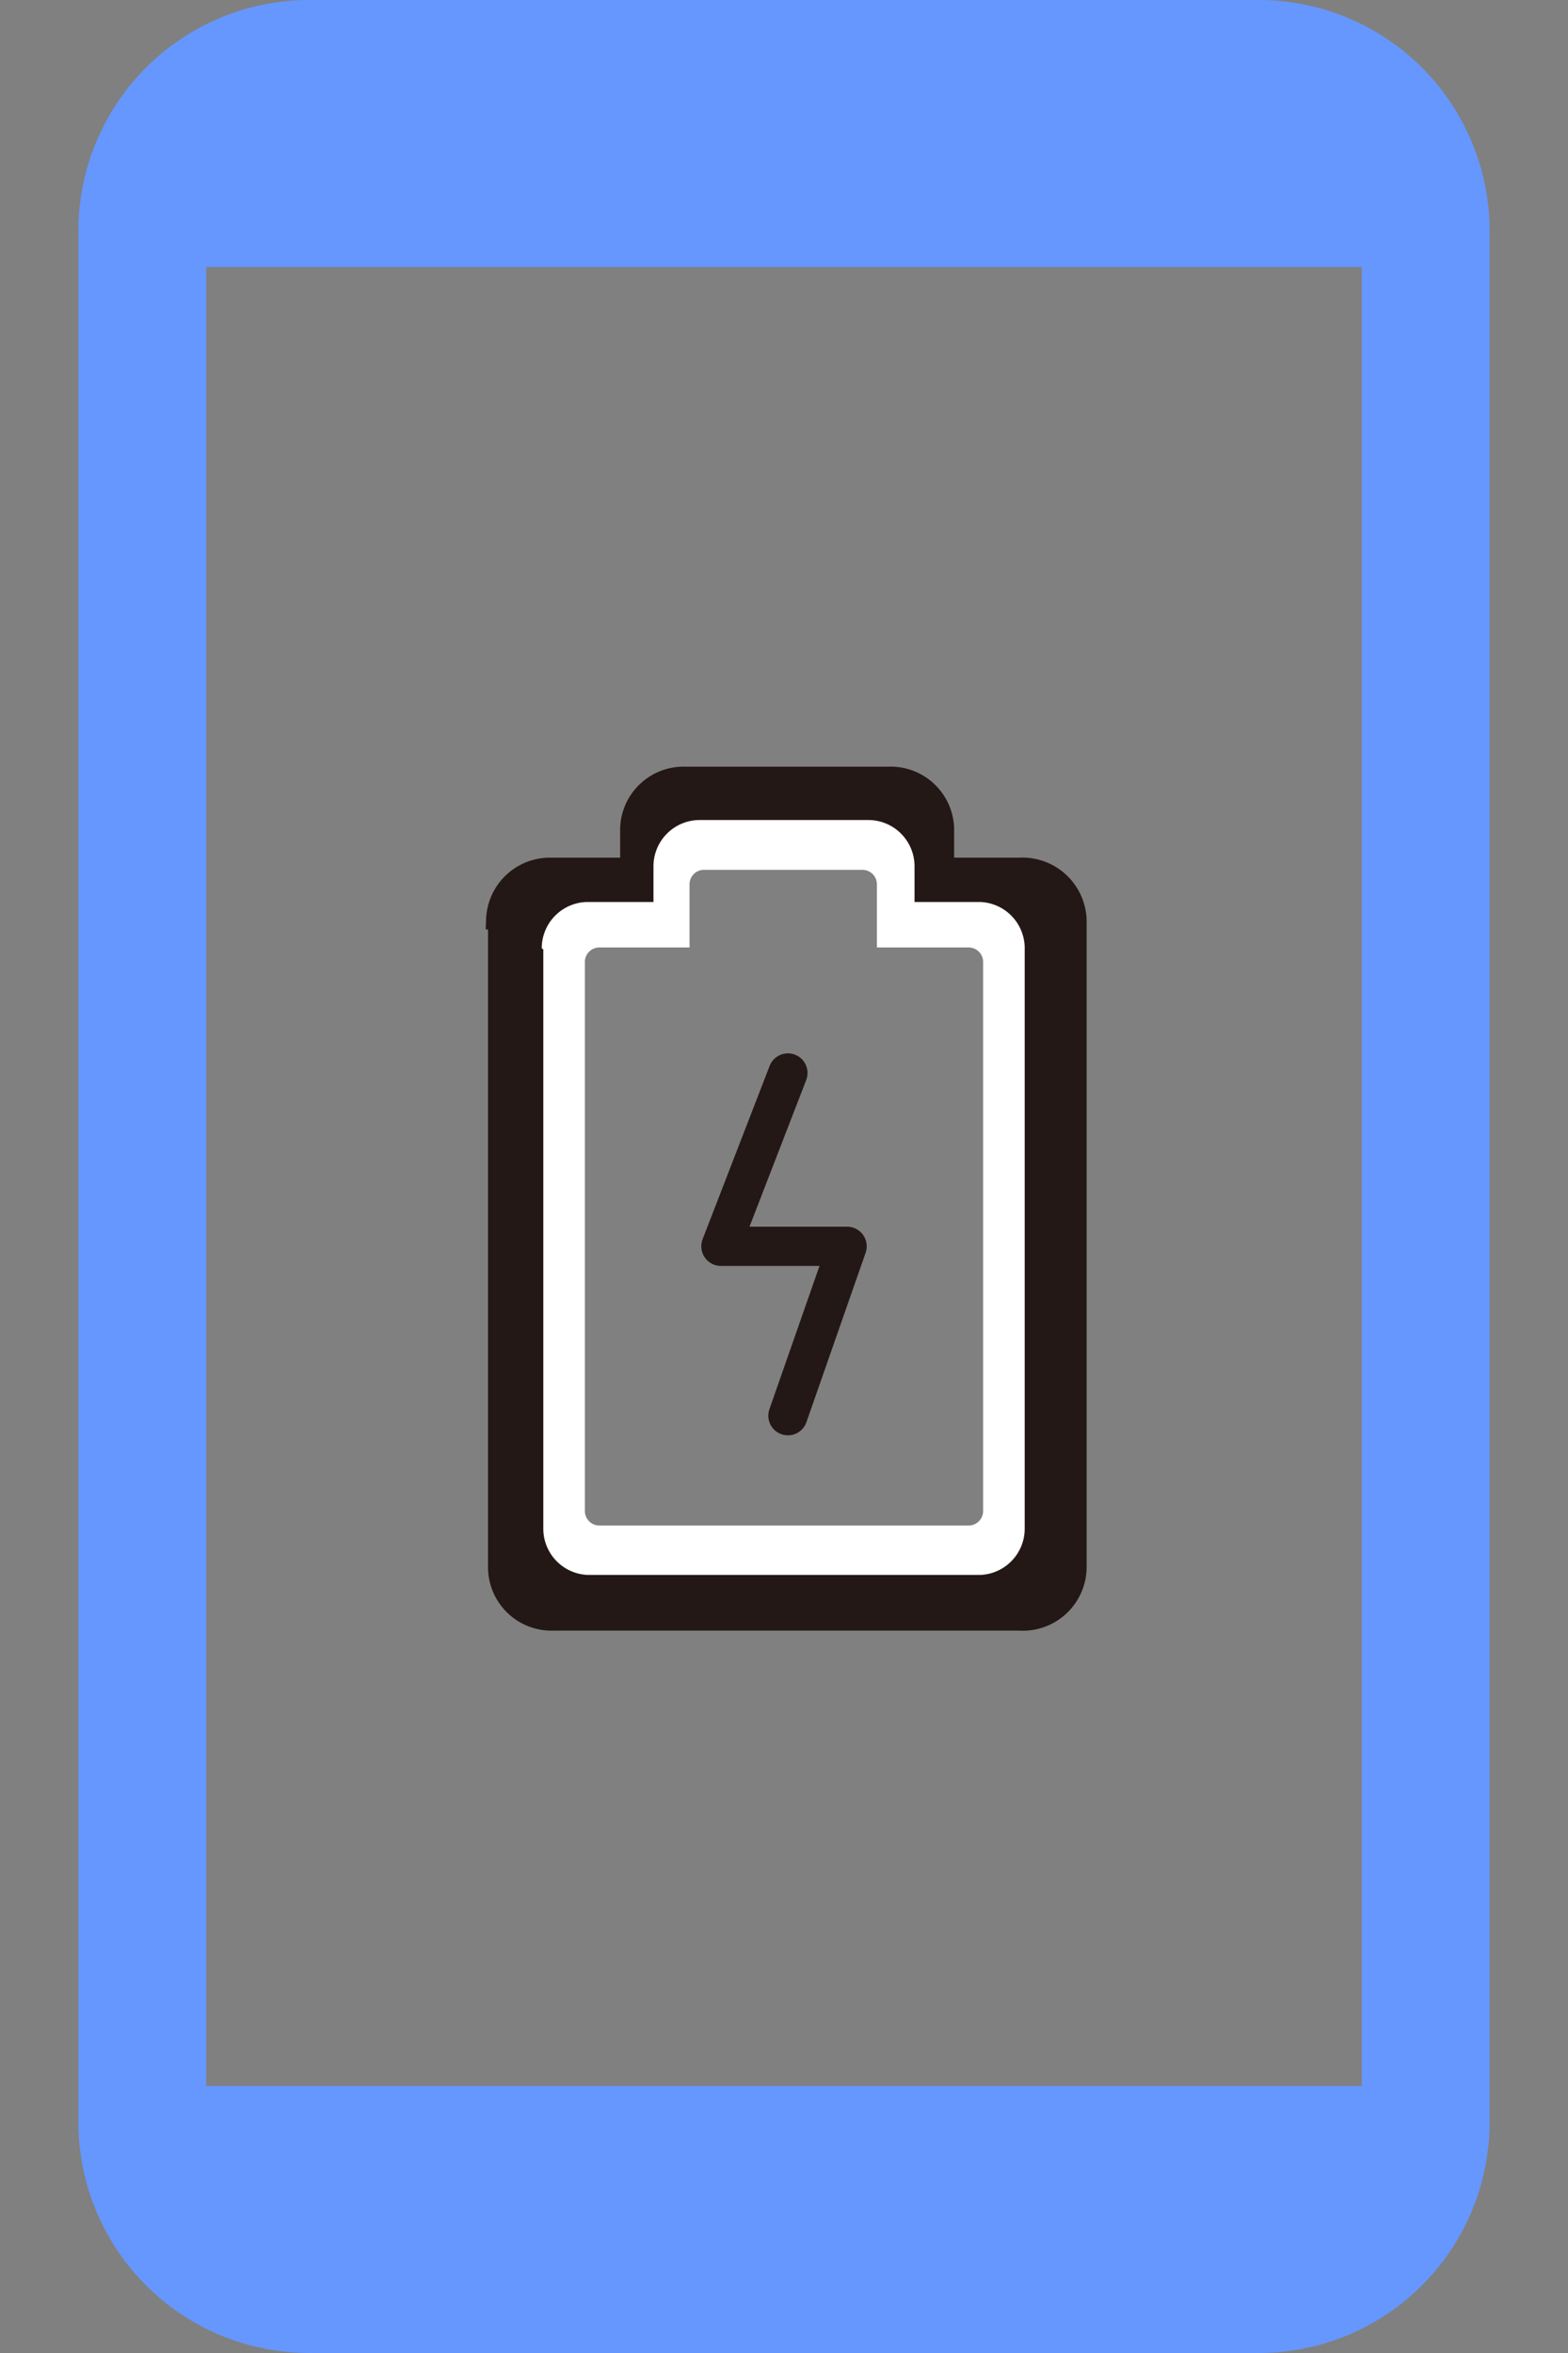
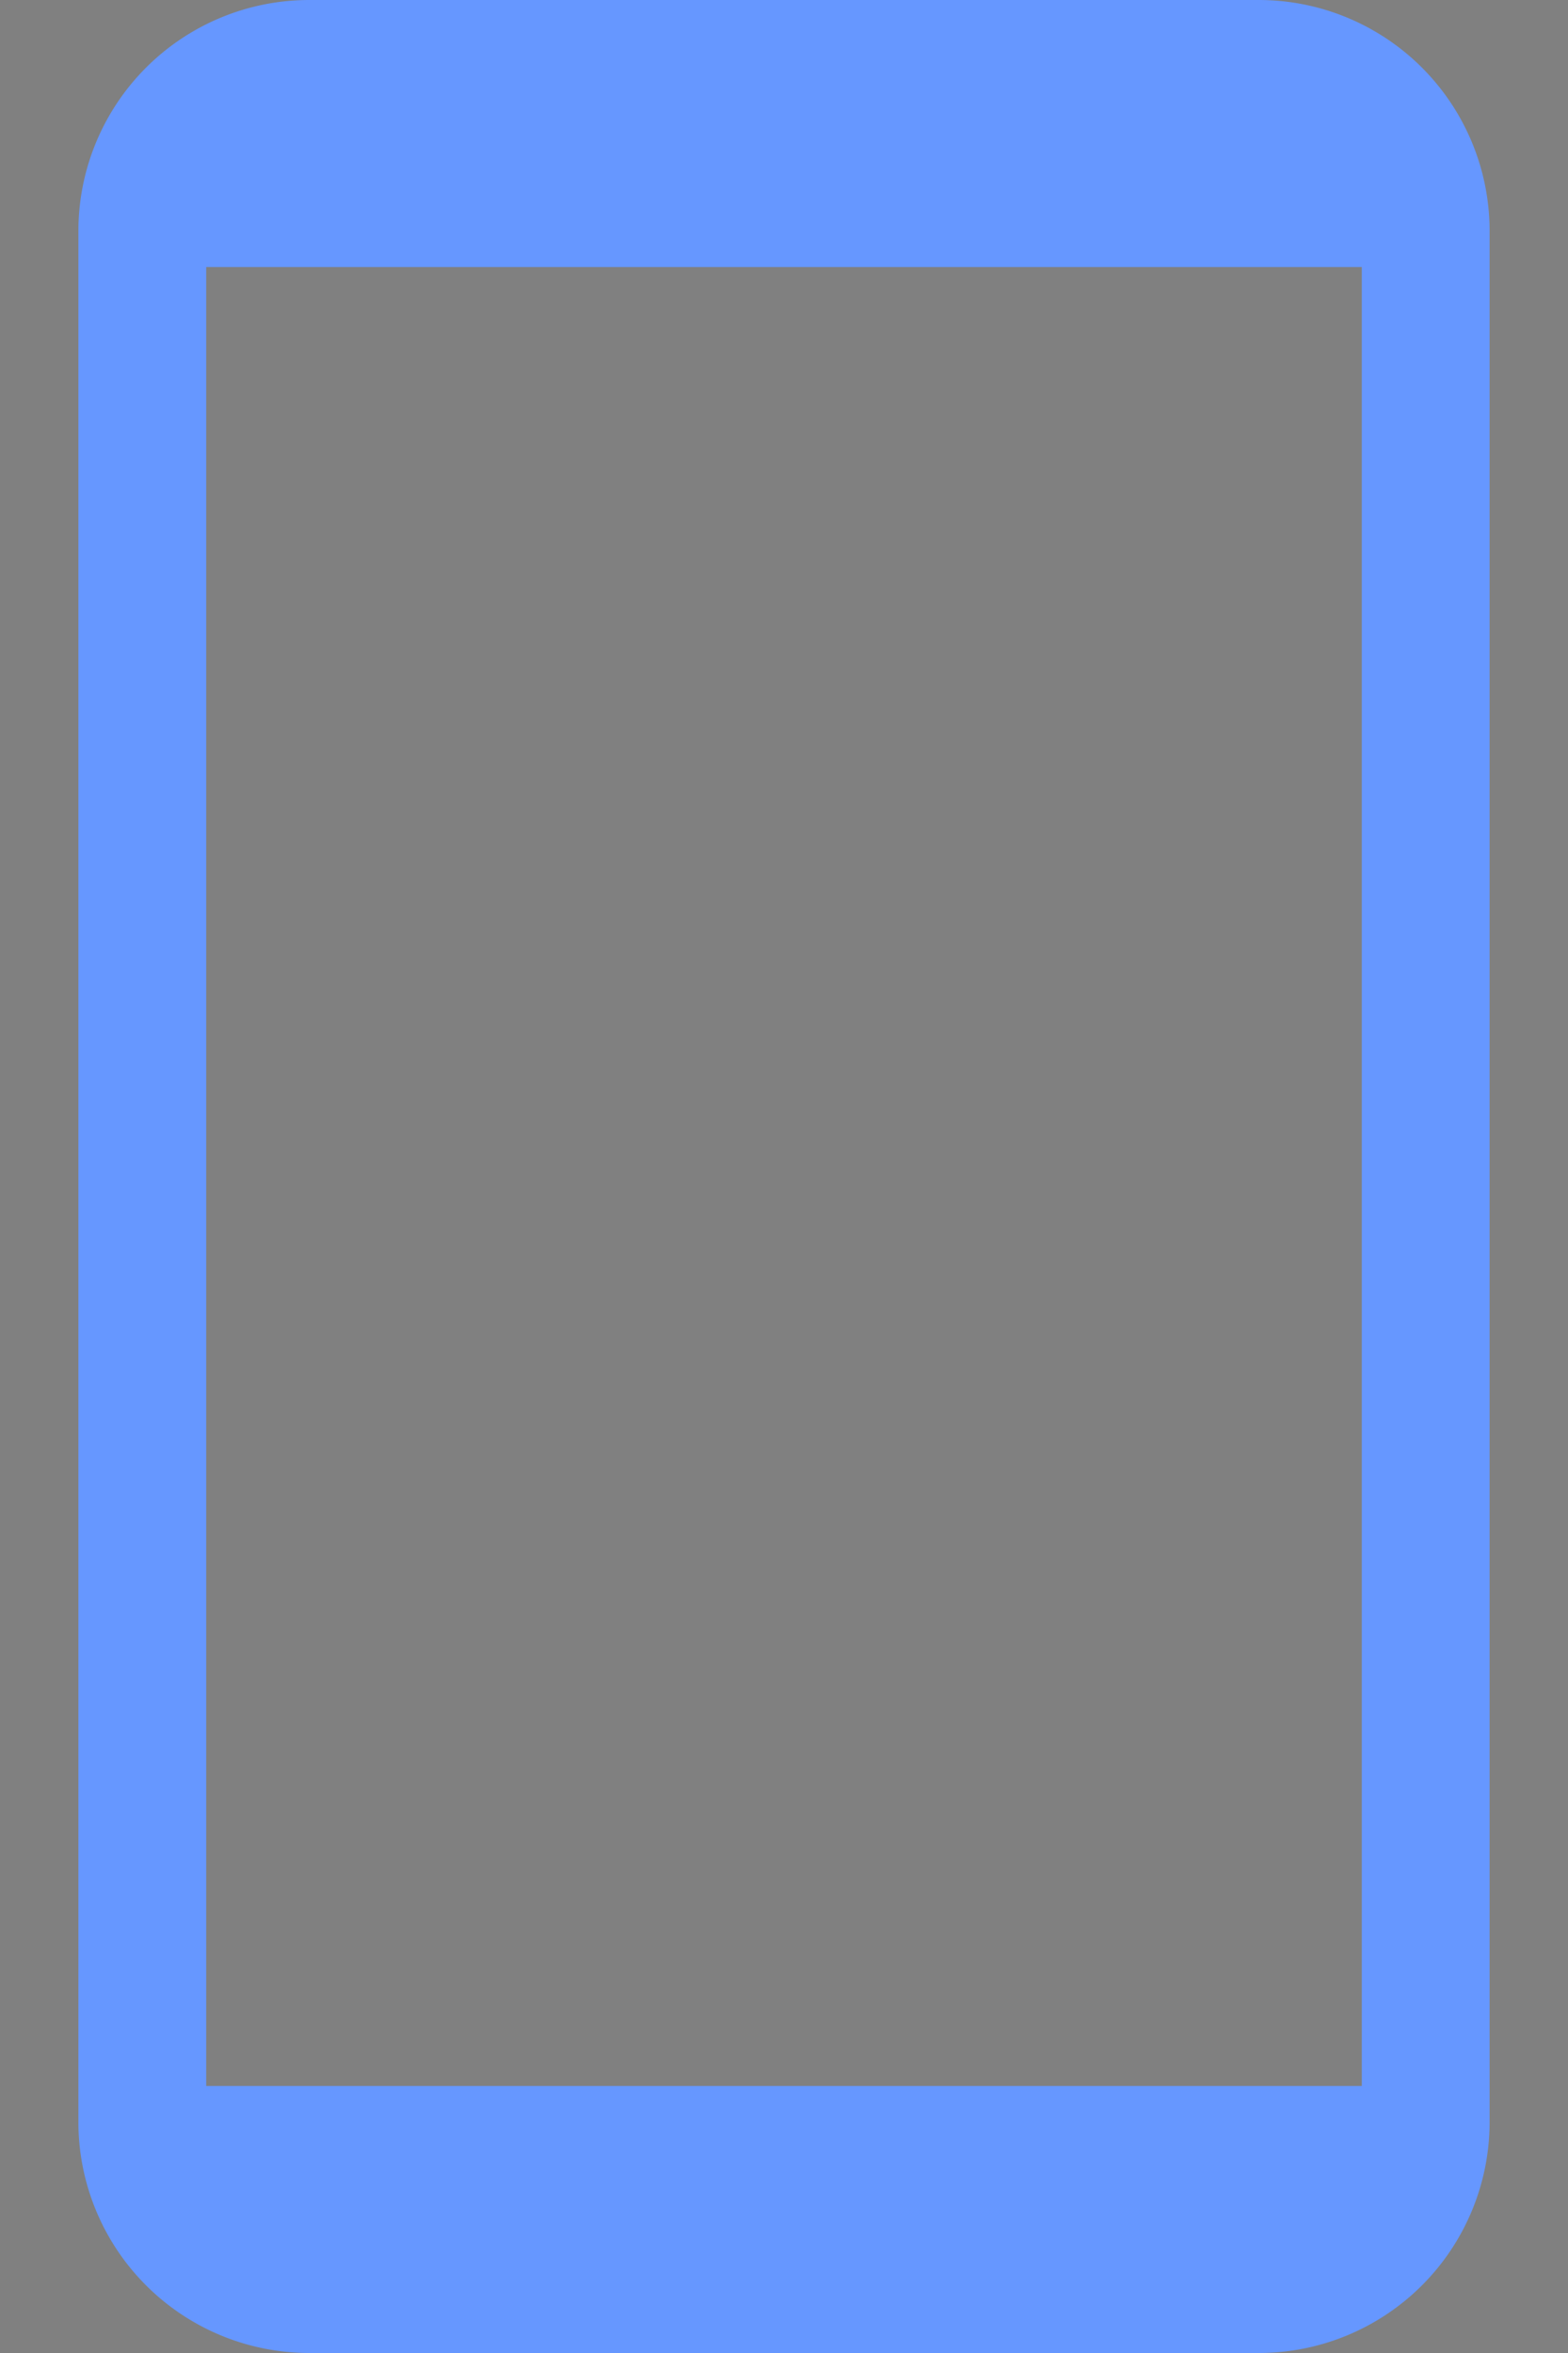
<svg xmlns="http://www.w3.org/2000/svg" id="图层_1" data-name="图层 1" viewBox="0 0 40 60">
  <rect x="0" y="0" width="40" height="60" fill="#808080" stroke="none" />
  <defs>
    <style>.cls-1{fill:#6697ff;}.cls-2{fill:#231815;stroke-miterlimit:10;stroke-width:0.5px;}.cls-2,.cls-4{stroke:#231815;}.cls-3{fill:#fff;}.cls-4{fill:none;stroke-linecap:round;stroke-linejoin:round;}</style>
  </defs>
  <path class="cls-1" d="M32.1,0H7.9A5.89,5.89,0,0,0,2,5.87V54.13A5.89,5.89,0,0,0,7.9,60H32.1A5.89,5.89,0,0,0,38,54.13V5.87A5.89,5.89,0,0,0,32.1,0Zm2.64,53.19H5.26V6.81H34.74Z" />
-   <path class="cls-2" d="M14,23.81a.44.44,0,0,1,.45-.42h2.76v-1.8a.44.44,0,0,1,.45-.42h4.91a.44.44,0,0,1,.45.42v1.8h2.75a.44.44,0,0,1,.45.42V39.53a.43.43,0,0,1-.45.41H14.42a.43.43,0,0,1-.45-.41V23.81m-1.27-.36V40a1.37,1.37,0,0,0,1.42,1.33H26A1.38,1.38,0,0,0,27.47,40V23.45A1.39,1.39,0,0,0,26,22.12H24.09v-1a1.37,1.37,0,0,0-1.42-1.32H17.49a1.37,1.37,0,0,0-1.42,1.32v1h-2a1.38,1.38,0,0,0-1.42,1.33Z" />
-   <path class="cls-3" d="M14.92,24.53a.37.37,0,0,1,.38-.37h2.29V22.55a.37.37,0,0,1,.37-.37H22a.37.37,0,0,1,.37.37v1.61H24.7a.37.37,0,0,1,.38.37v14a.37.37,0,0,1-.38.37H15.3a.37.37,0,0,1-.38-.37v-14m-1.06-.32V39A1.18,1.18,0,0,0,15,40.16H25A1.18,1.18,0,0,0,26.14,39V24.21A1.18,1.18,0,0,0,25,23H23.33v-.91a1.18,1.18,0,0,0-1.18-1.18h-4.3a1.18,1.18,0,0,0-1.18,1.18V23H15a1.18,1.18,0,0,0-1.18,1.18Z" />
-   <polyline class="cls-4" points="20.1 27.36 18.39 31.78 21.61 31.78 20.1 36.1" />
</svg>